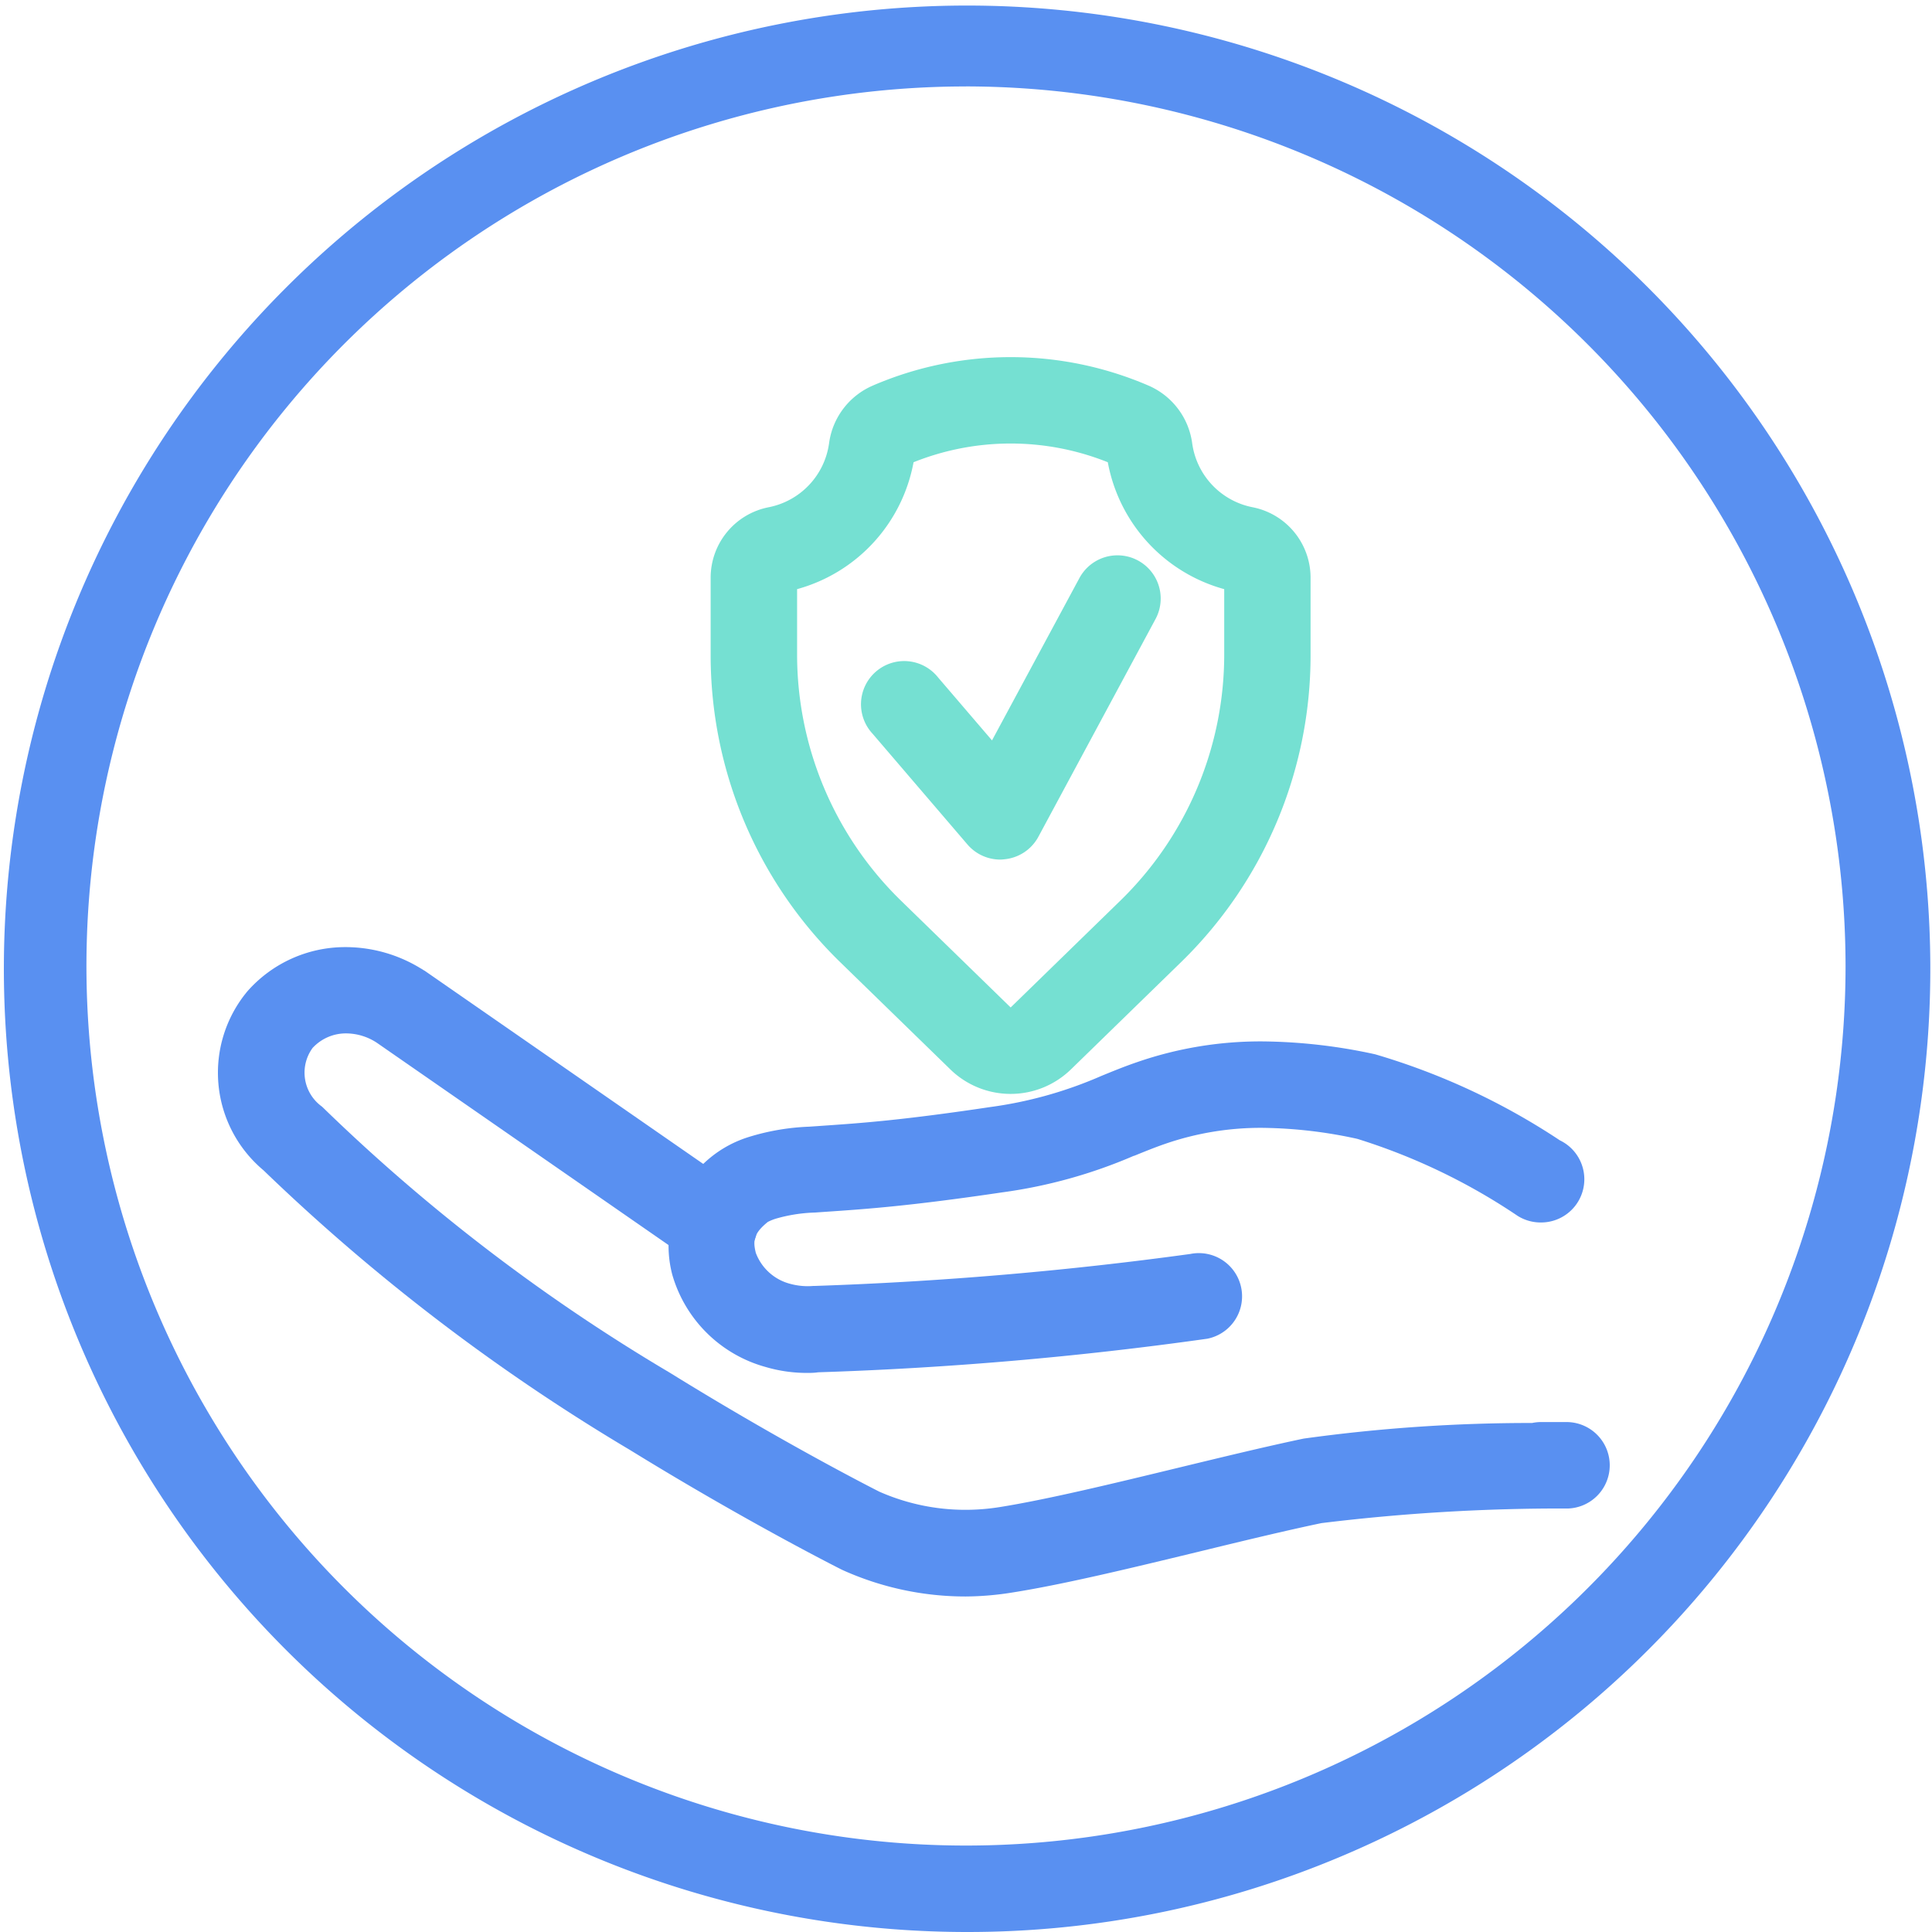
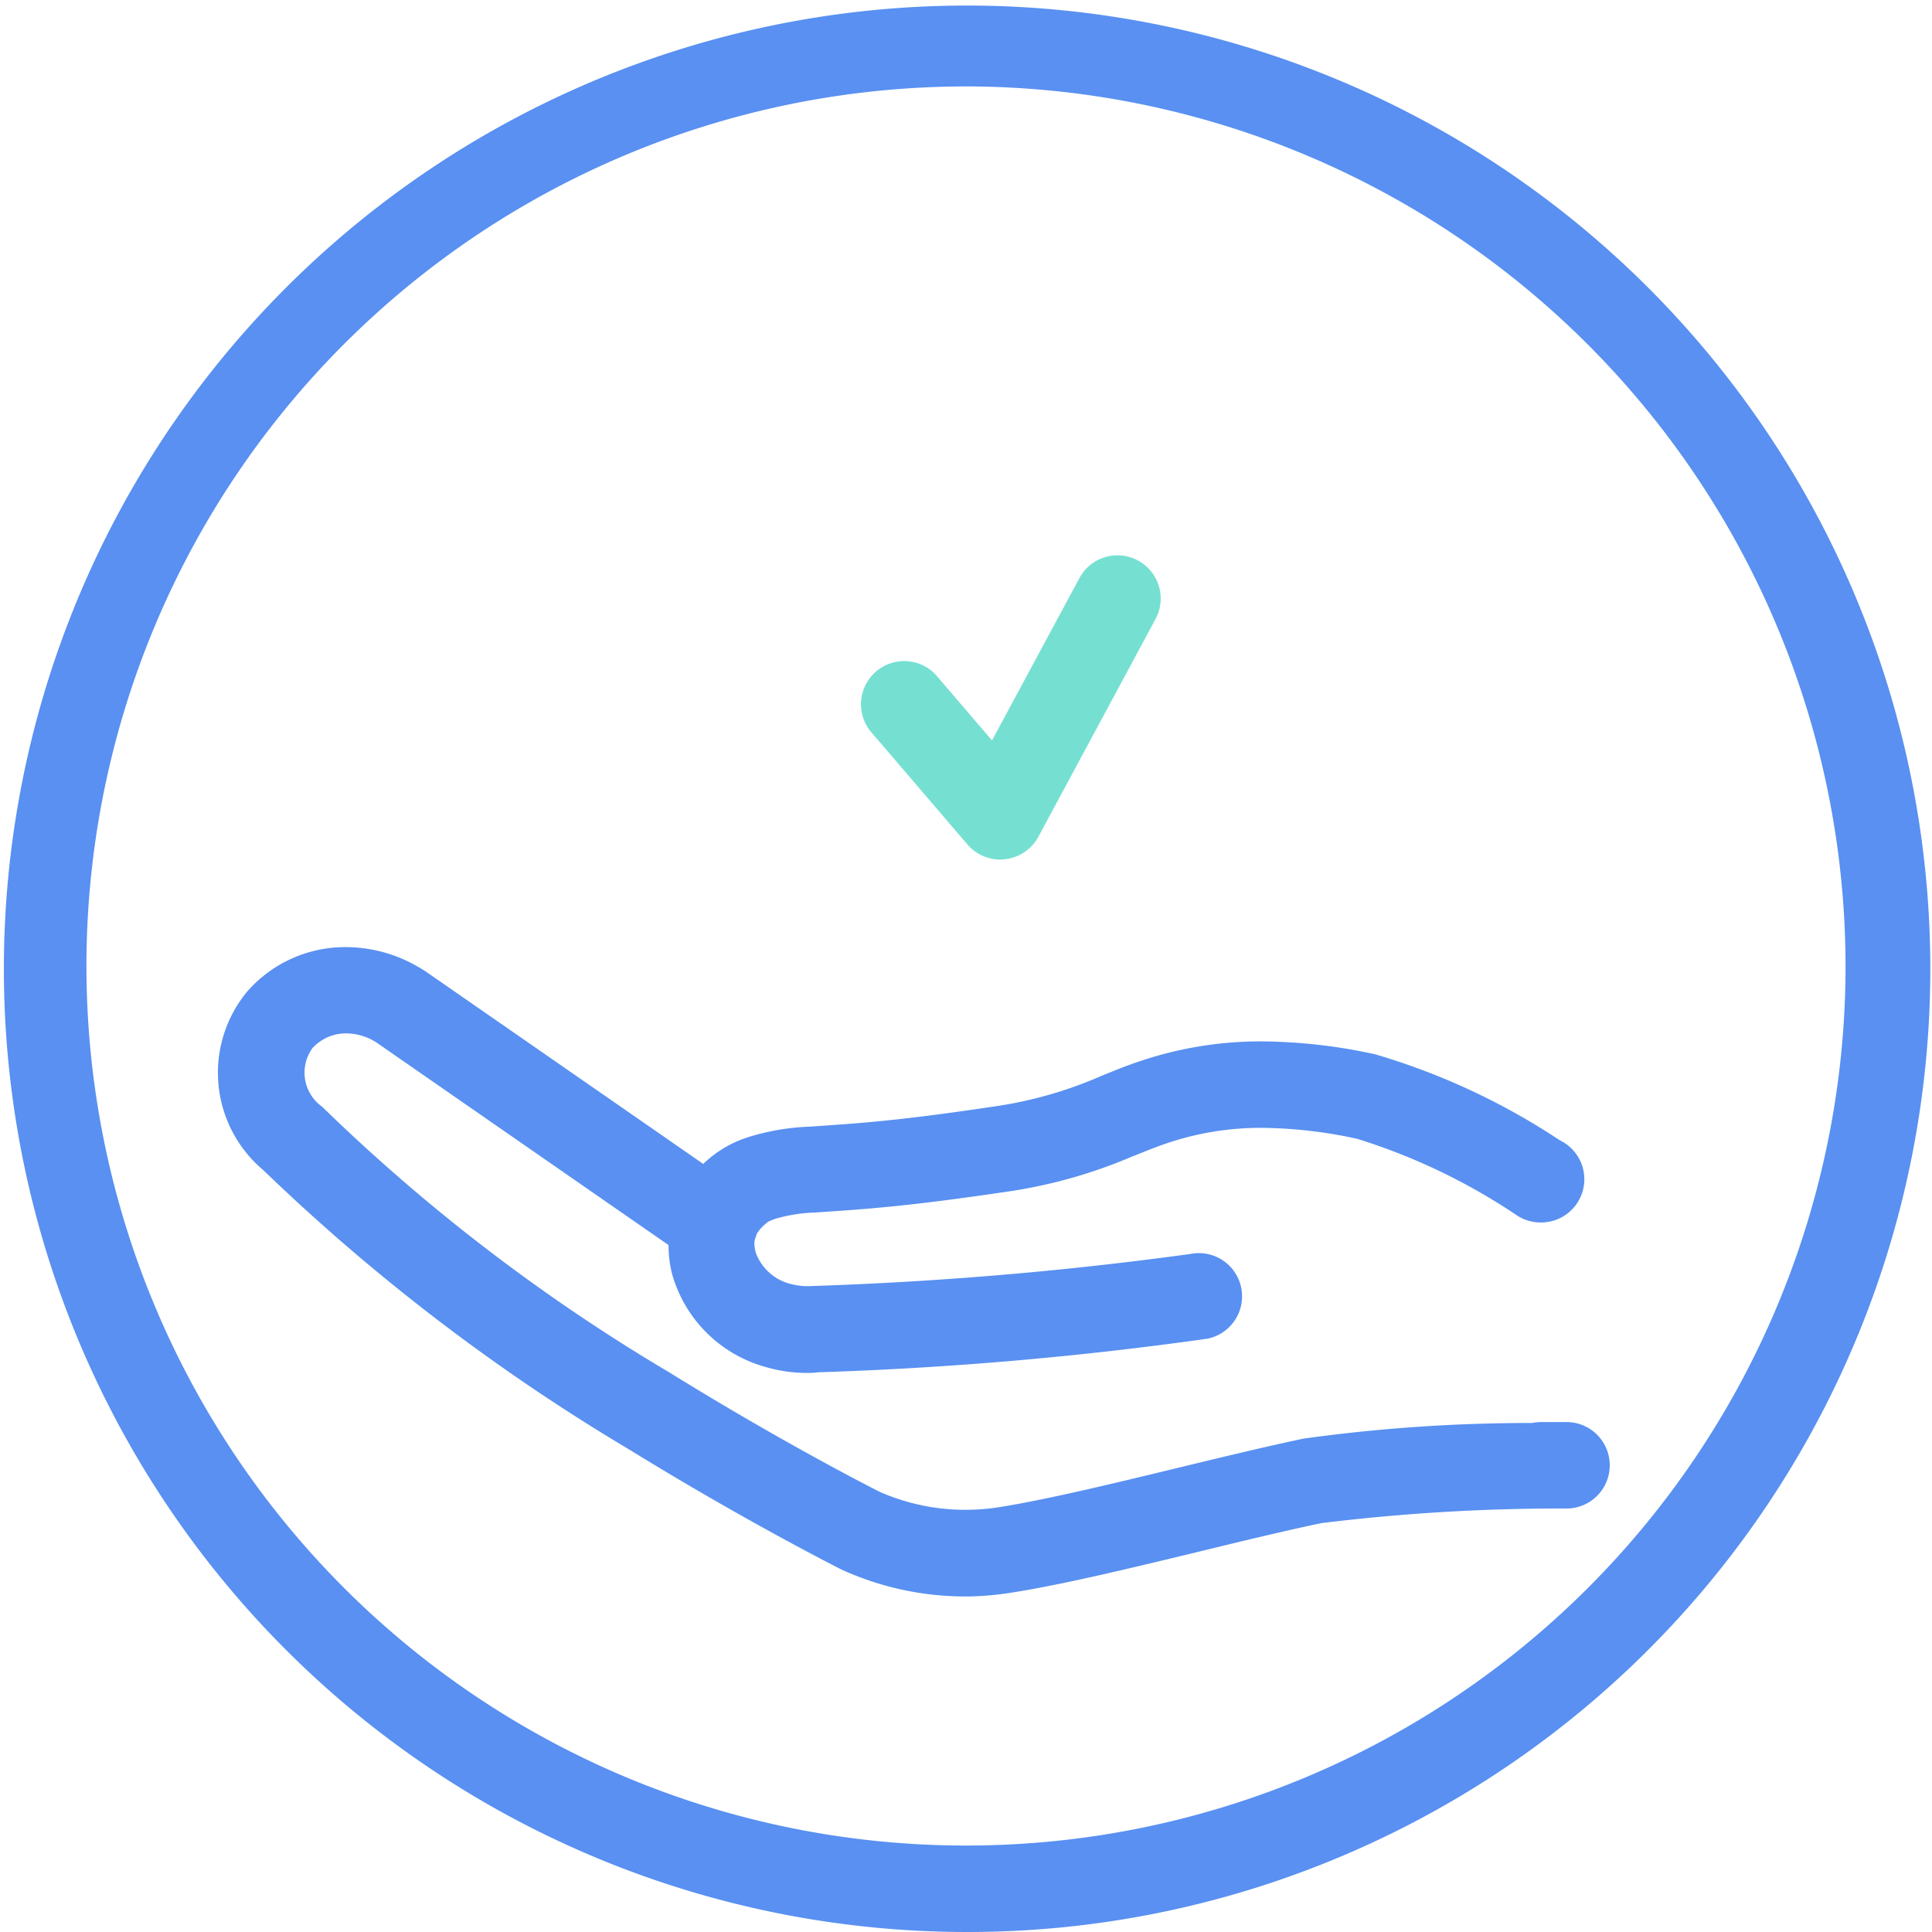
<svg xmlns="http://www.w3.org/2000/svg" width="61.884" height="61.884" viewBox="0 0 61.884 61.884">
  <g id="ic-benefits-002" transform="translate(1 1)">
    <g id="Group_13545" data-name="Group 13545" transform="translate(0 0)">
      <g id="Group_13541" data-name="Group 13541" transform="translate(0)">
        <path id="Path_30685" data-name="Path 30685" d="M29.942,2727.888a30.853,30.853,0,1,1,12.044-2.433A30.746,30.746,0,0,1,29.942,2727.888Zm0-59.115a28.173,28.173,0,1,0,28.173,28.173A28.205,28.205,0,0,0,29.942,2668.772Z" transform="translate(0 -2667.004)" fill="#5990f1" />
        <path id="Path_30686" data-name="Path 30686" d="M150.109,3239.418a9.575,9.575,0,0,1-3.919-.835l-.013-.006-.022-.01-.019-.009c-.029-.014-3.007-1.508-6.776-3.829a64.036,64.036,0,0,1-11.745-8.962,4.076,4.076,0,0,1-.517-5.732,4.173,4.173,0,0,1,3.158-1.417,4.614,4.614,0,0,1,2.39.679c.039.021.077.045.115.071l.006,0,10.08,6.99a1.384,1.384,0,0,1-1.578,2.275l-10.023-6.951a1.8,1.8,0,0,0-.971-.3,1.45,1.45,0,0,0-1.088.467,1.34,1.34,0,0,0,.3,1.877l0,0c.024.022.048.044.073.07a59.107,59.107,0,0,0,11.063,8.45c3.572,2.212,6.418,3.663,6.716,3.814a6.817,6.817,0,0,0,2.763.582,6.918,6.918,0,0,0,1.085-.086c1.538-.245,3.673-.763,5.737-1.263,1.438-.348,2.8-.678,4.007-.932a52.723,52.723,0,0,1,7.319-.5,1.386,1.386,0,0,1,.285-.03h.832a1.385,1.385,0,0,1,.035,2.769,62.889,62.889,0,0,0-7.9.468c-1.156.242-2.491.565-3.9.908l-.078.019c-2.1.508-4.27,1.034-5.9,1.292A9.7,9.7,0,0,1,150.109,3239.418Z" transform="translate(-120.175 -3189.281)" fill="#5990f1" />
        <path id="Path_30687" data-name="Path 30687" d="M393.336,3284.352a4.68,4.68,0,0,1-1.35-.189,4.3,4.3,0,0,1-2.993-2.957,3.648,3.648,0,0,1,2.45-4.411,7.443,7.443,0,0,1,1.93-.33l.263-.018.127-.009c1.26-.086,2.563-.176,5.4-.6a13.282,13.282,0,0,0,3.576-1c.362-.148.731-.3,1.15-.443a12.09,12.09,0,0,1,4-.662,17.5,17.5,0,0,1,3.617.413,21.772,21.772,0,0,1,5.915,2.755,1.384,1.384,0,0,1-.6,2.632h-.015a1.382,1.382,0,0,1-.733-.21,19.58,19.58,0,0,0-5.137-2.468,14.753,14.753,0,0,0-3.042-.353,9.378,9.378,0,0,0-3.106.51c-.346.119-.663.249-1,.386l-.006,0-.006,0a16.037,16.037,0,0,1-4.21,1.17c-2.953.438-4.374.536-5.627.621l-.118.008-.257.018a5.006,5.006,0,0,0-1.25.195,1.6,1.6,0,0,0-.26.105c-.453.366-.484.6-.385.993a1.606,1.606,0,0,0,1.107.992,2.121,2.121,0,0,0,.734.066l.046,0a117.334,117.334,0,0,0,12.03-1.024,1.384,1.384,0,0,1,.547,2.714,115.752,115.752,0,0,1-12.468,1.076C393.558,3284.349,393.446,3284.352,393.336,3284.352Z" transform="translate(-368.459 -3241.376)" fill="#5990f1" />
-         <path id="Path_30688" data-name="Path 30688" d="M423.27,2897.968a2.768,2.768,0,0,1-1.939-.792l-3.522-3.429a13.719,13.719,0,0,1-4.148-9.828v-2.483a2.3,2.3,0,0,1,1.856-2.259,2.425,2.425,0,0,0,1.938-2.057,2.351,2.351,0,0,1,1.395-1.838l.036-.016a11.15,11.15,0,0,1,8.767,0,2.354,2.354,0,0,1,1.431,1.854,2.425,2.425,0,0,0,1.938,2.057,2.3,2.3,0,0,1,1.855,2.258v2.484a13.72,13.72,0,0,1-4.148,9.828l-3.521,3.429A2.768,2.768,0,0,1,423.27,2897.968Zm-6.84-16.165v2.115a11.01,11.01,0,0,0,3.311,7.844l3.521,3.429c.007.007.009.007.017,0l3.521-3.429a11.011,11.011,0,0,0,3.311-7.845V2881.8a5.191,5.191,0,0,1-3.729-4.065,8.37,8.37,0,0,0-6.222,0A5.191,5.191,0,0,1,416.43,2881.8Z" transform="translate(-391.898 -2863.929)" fill="#75e0d2" />
        <path id="Path_30689" data-name="Path 30689" d="M506.45,2999.831a1.383,1.383,0,0,1-1.051-.483l-3.041-3.55a1.384,1.384,0,1,1,2.1-1.8l1.727,2.016,2.8-5.2a1.384,1.384,0,1,1,2.438,1.312l-3.752,6.973a1.382,1.382,0,0,1-1.074.721A1.412,1.412,0,0,1,506.45,2999.831Z" transform="translate(-475.41 -2973.298)" fill="#75e0d2" />
      </g>
    </g>
  </g>
</svg>